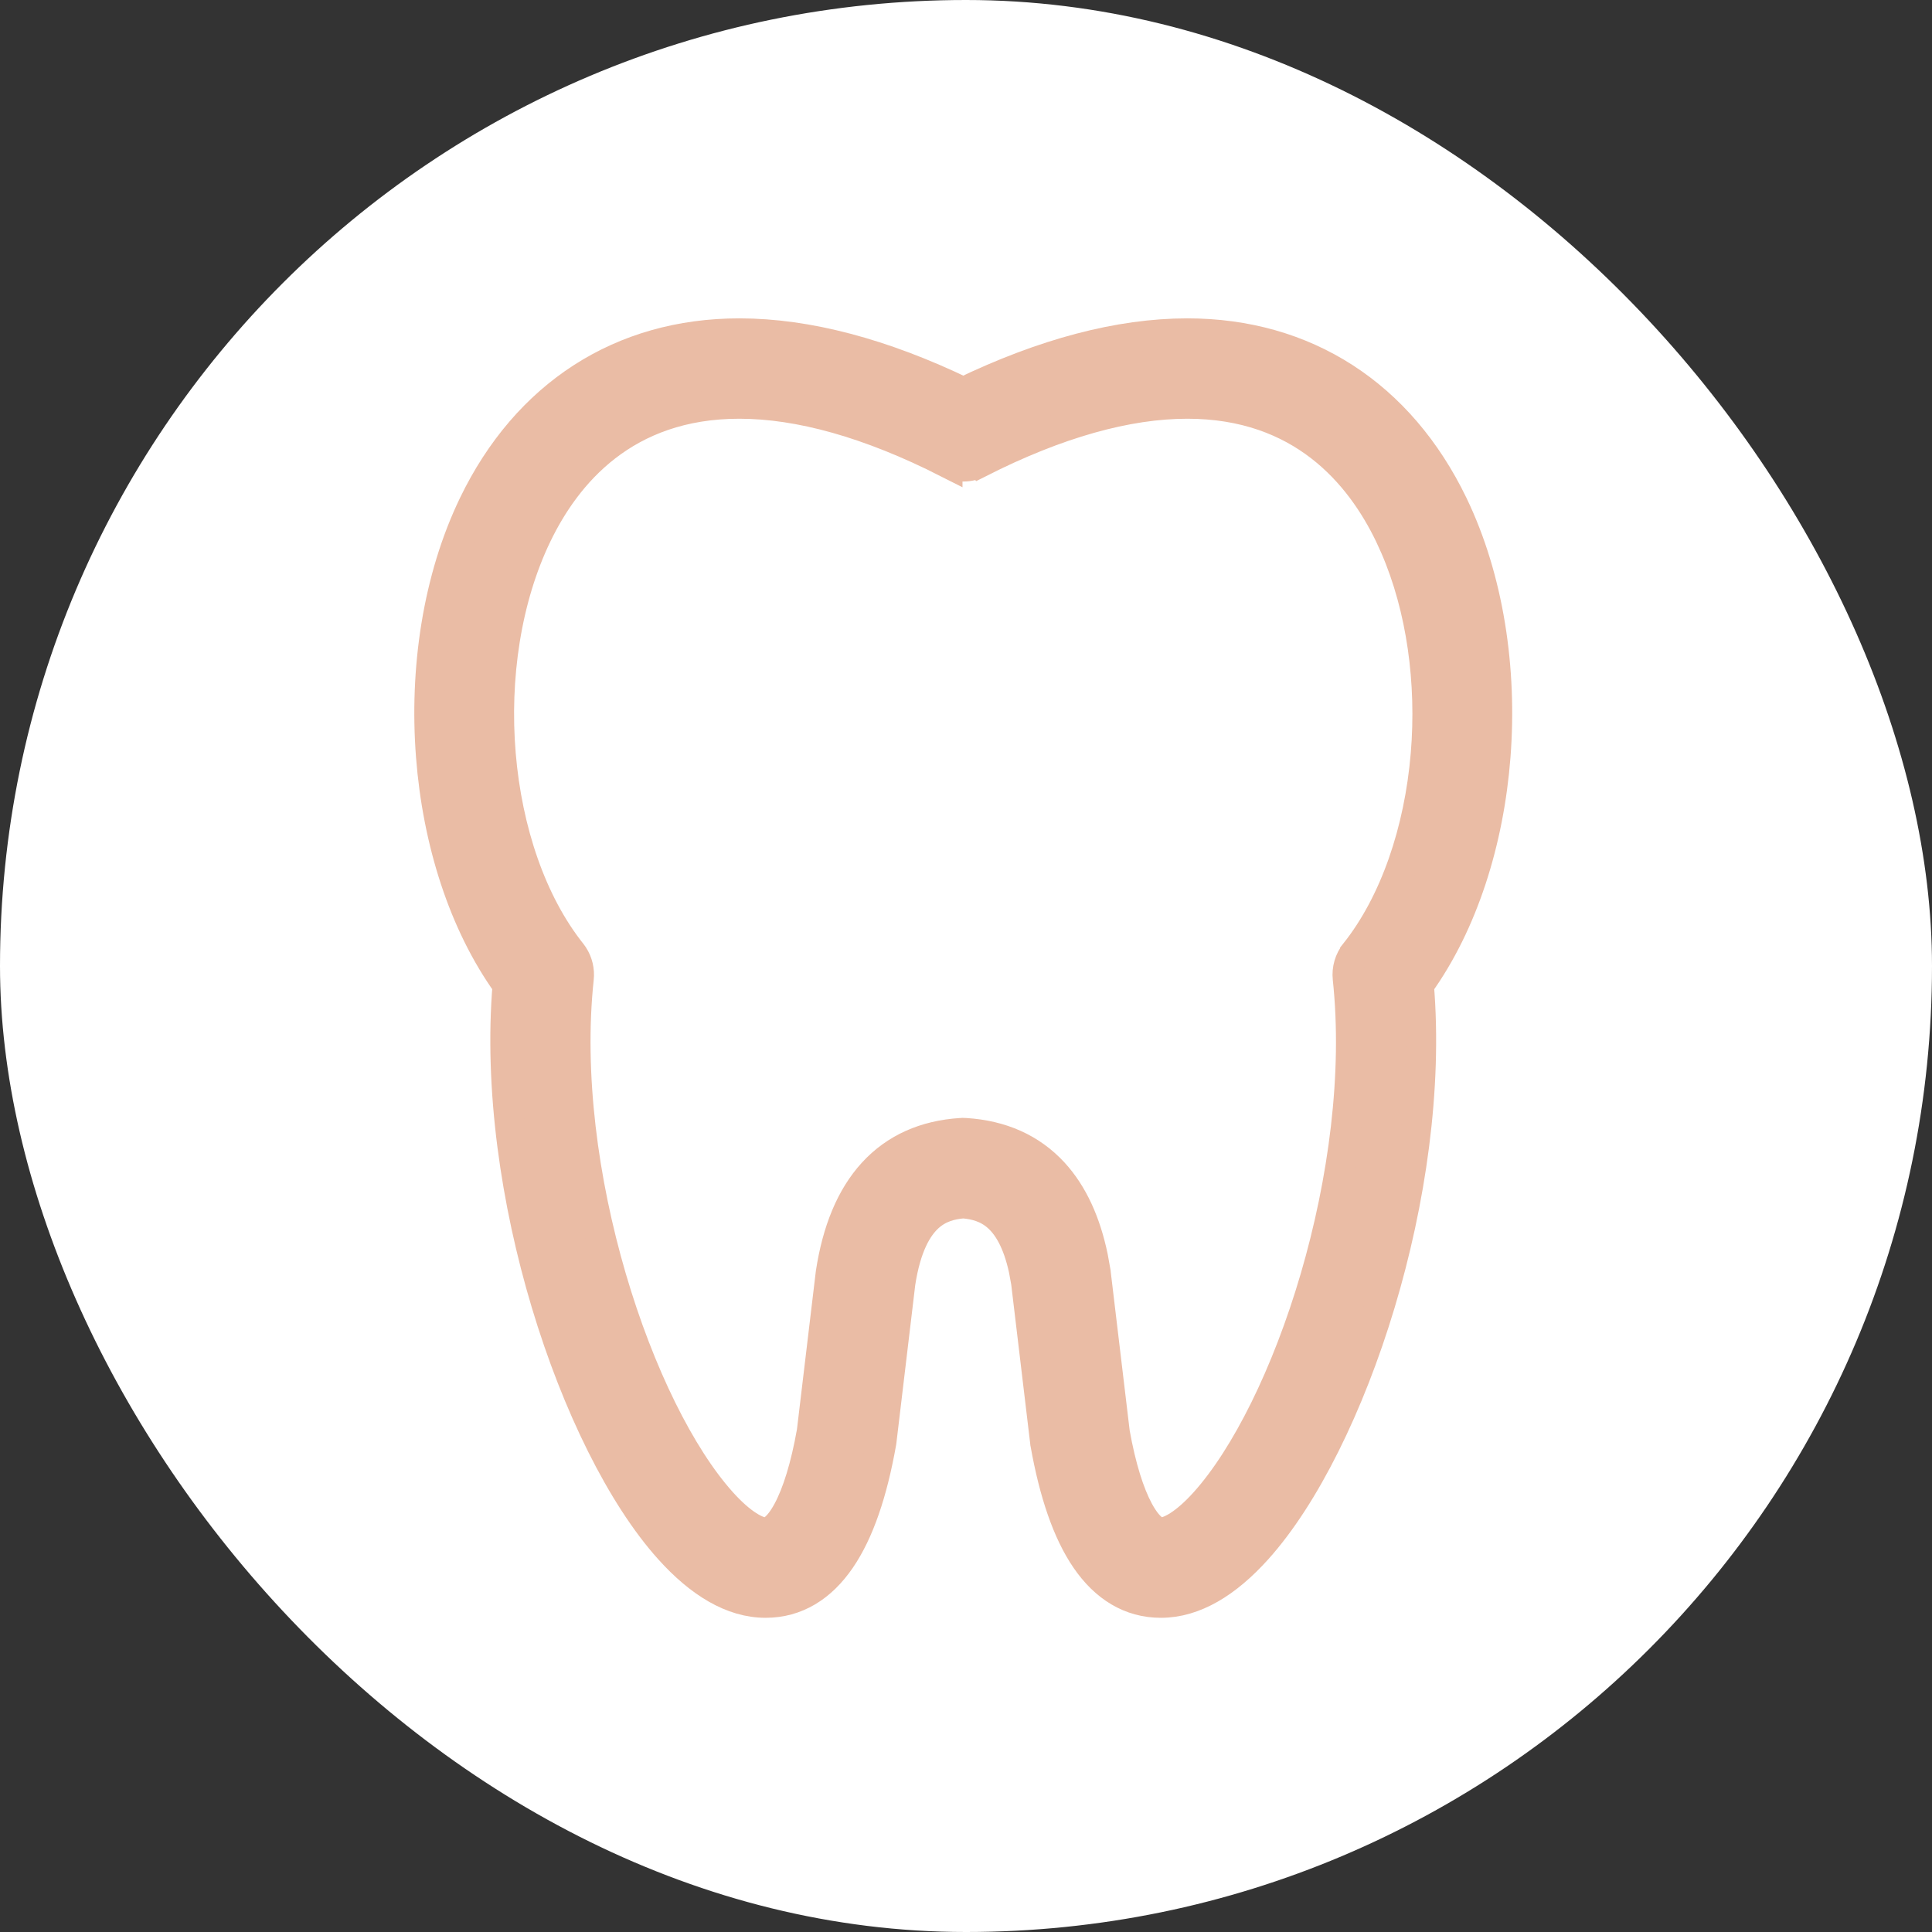
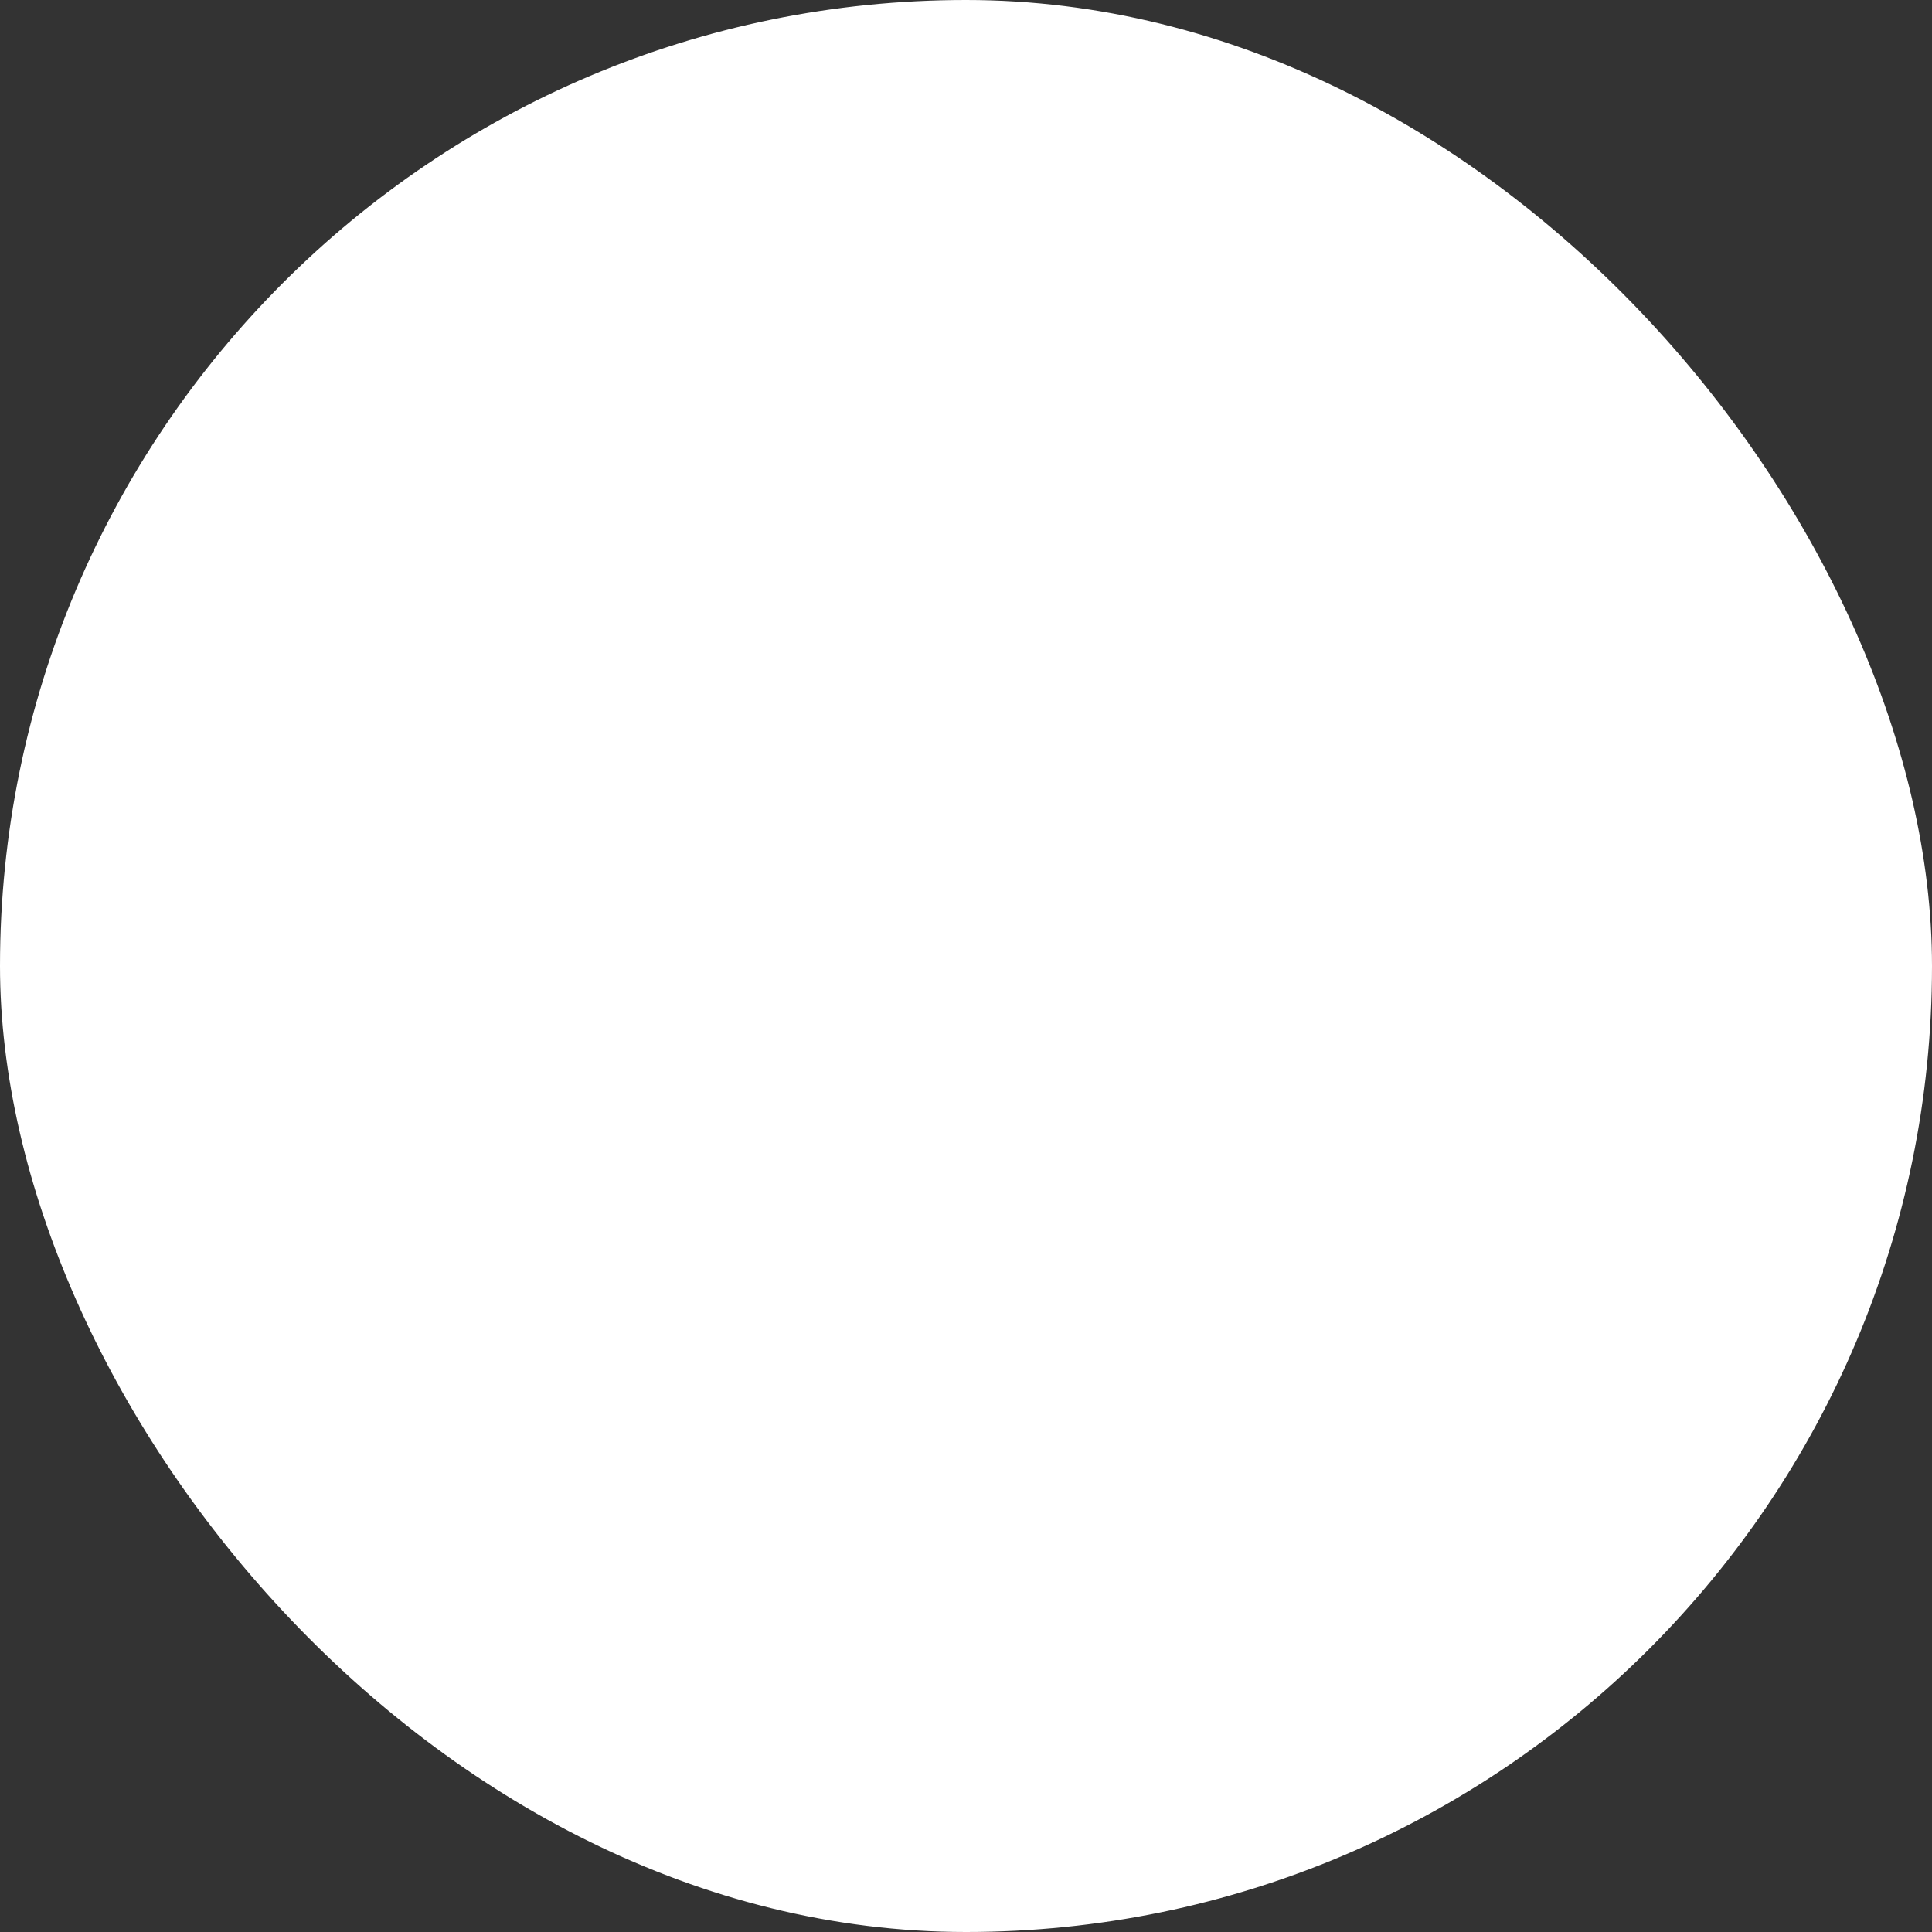
<svg xmlns="http://www.w3.org/2000/svg" width="64" height="64" viewBox="0 0 64 64" fill="none">
  <rect x="0" y="0" width="64" height="64" fill="#333333" stroke="none" />
  <rect width="64" height="64" rx="32" fill="white" />
-   <path d="M39.33 11.046C43.239 11.046 46.372 13.075 48.127 16.709C49.315 19.171 49.76 22.173 49.538 25.051C49.321 27.856 48.466 30.589 46.999 32.627C47.286 36.054 46.724 39.831 45.721 43.171C44.703 46.564 43.214 49.569 41.643 51.317C40.643 52.43 39.571 53.092 38.456 53.092H38.456C37.436 53.092 36.605 52.57 35.977 51.655C35.362 50.758 34.923 49.463 34.631 47.822L34.628 47.808L34.627 47.794L33.993 42.479L33.914 42.051C33.711 41.115 33.383 40.602 33.063 40.314C32.71 39.996 32.305 39.893 31.909 39.86C31.513 39.892 31.107 39.995 30.754 40.315C30.388 40.647 30.011 41.275 29.823 42.499L29.196 47.756L29.192 47.784C28.898 49.443 28.457 50.748 27.841 51.649C27.213 52.569 26.382 53.092 25.362 53.092C24.248 53.092 23.175 52.429 22.174 51.316C20.603 49.568 19.113 46.563 18.095 43.17C17.093 39.83 16.531 36.053 16.817 32.626C15.351 30.589 14.496 27.856 14.28 25.052C14.057 22.174 14.501 19.172 15.689 16.71C17.443 13.076 20.579 11.046 24.49 11.046C26.75 11.046 29.246 11.713 31.91 12.995C34.574 11.713 37.069 11.046 39.33 11.046ZM39.33 13.371C37.338 13.371 35.022 14.015 32.436 15.327L32.435 15.326C32.105 15.493 31.715 15.494 31.384 15.326V15.327C28.798 14.015 26.482 13.371 24.49 13.371C20.686 13.371 18.755 15.705 17.782 17.721C16.763 19.832 16.374 22.454 16.585 24.985C16.797 27.518 17.606 29.905 18.924 31.564L18.925 31.565L18.992 31.658C19.135 31.88 19.199 32.146 19.17 32.412C18.831 35.576 19.318 39.148 20.25 42.33C21.184 45.52 22.545 48.251 23.903 49.762C24.222 50.117 24.52 50.377 24.782 50.544C25.049 50.716 25.243 50.768 25.362 50.768C25.503 50.768 25.776 50.649 26.101 50.045C26.41 49.471 26.688 48.591 26.895 47.422L27.52 42.186L27.521 42.177L27.522 42.169C27.735 40.777 28.188 39.652 28.92 38.852C29.661 38.043 30.645 37.611 31.827 37.535C31.865 37.531 31.899 37.532 31.909 37.532C31.936 37.532 31.962 37.533 31.974 37.534L31.982 37.535C33.167 37.609 34.154 38.042 34.896 38.849C35.536 39.546 35.964 40.49 36.203 41.641L36.294 42.148L36.295 42.164L36.927 47.459C37.132 48.608 37.41 49.479 37.718 50.048C38.043 50.647 38.315 50.768 38.458 50.768C38.576 50.768 38.769 50.715 39.037 50.544C39.298 50.377 39.597 50.118 39.916 49.763C41.273 48.253 42.635 45.522 43.569 42.331C44.5 39.15 44.987 35.576 44.648 32.411C44.615 32.107 44.704 31.803 44.893 31.565V31.564C46.211 29.905 47.02 27.518 47.232 24.984C47.43 22.611 47.099 20.157 46.217 18.121L46.034 17.719C45.061 15.704 43.132 13.371 39.33 13.371Z" fill="#EABCA5" stroke="#EABCA5" />
</svg>